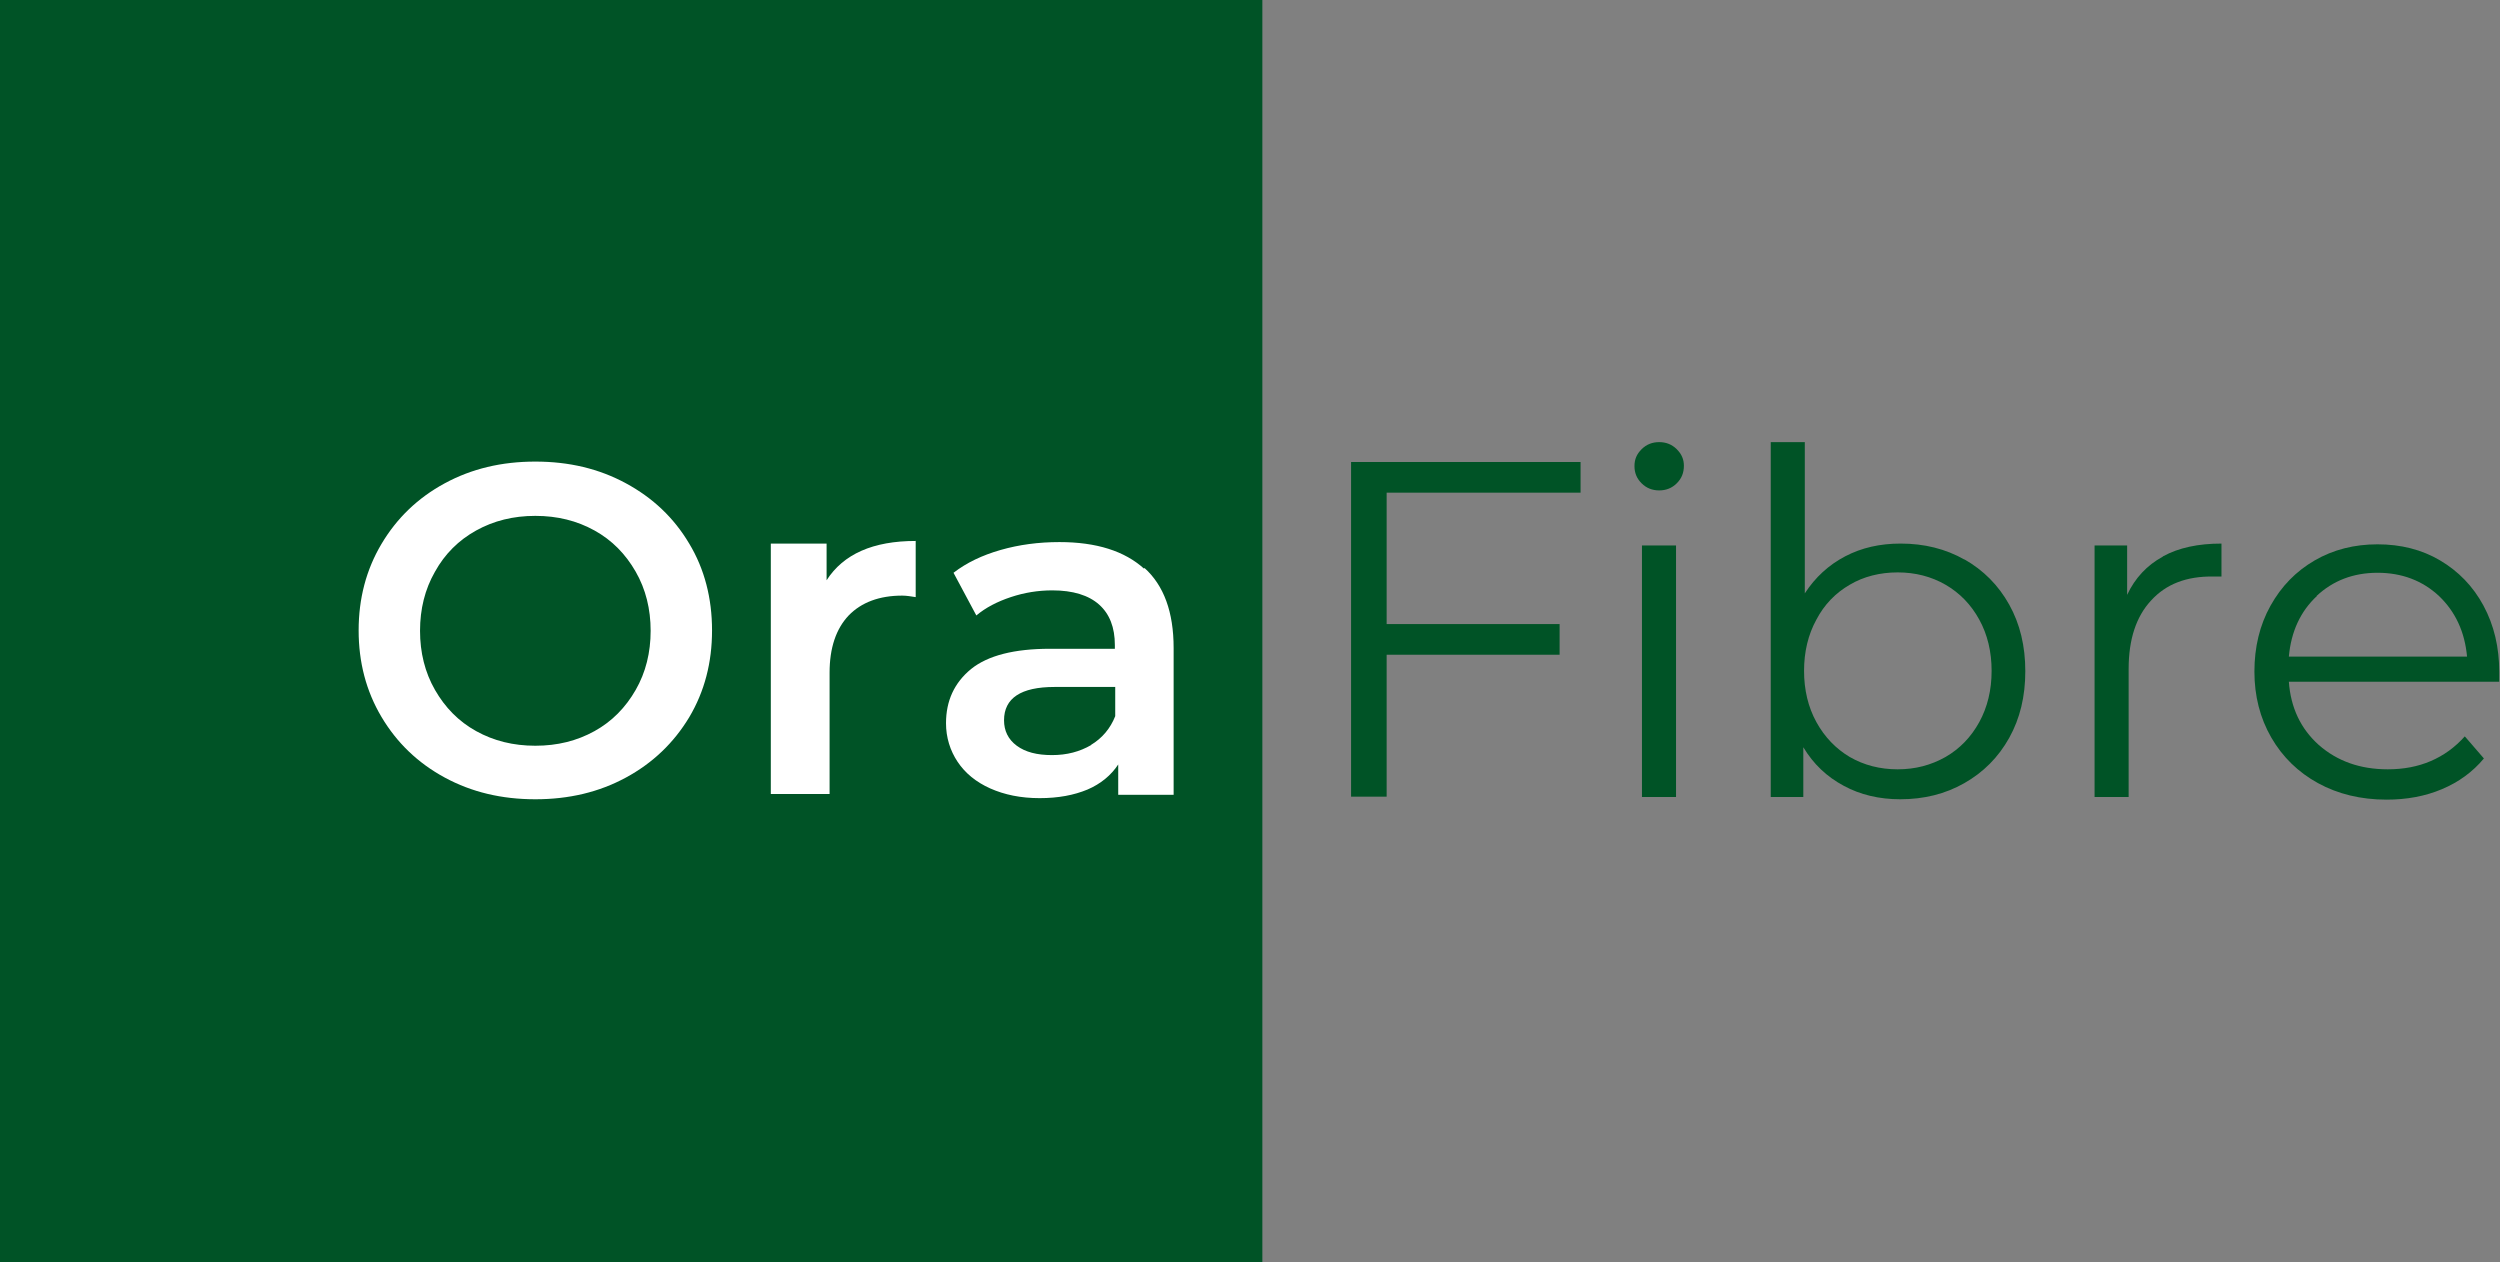
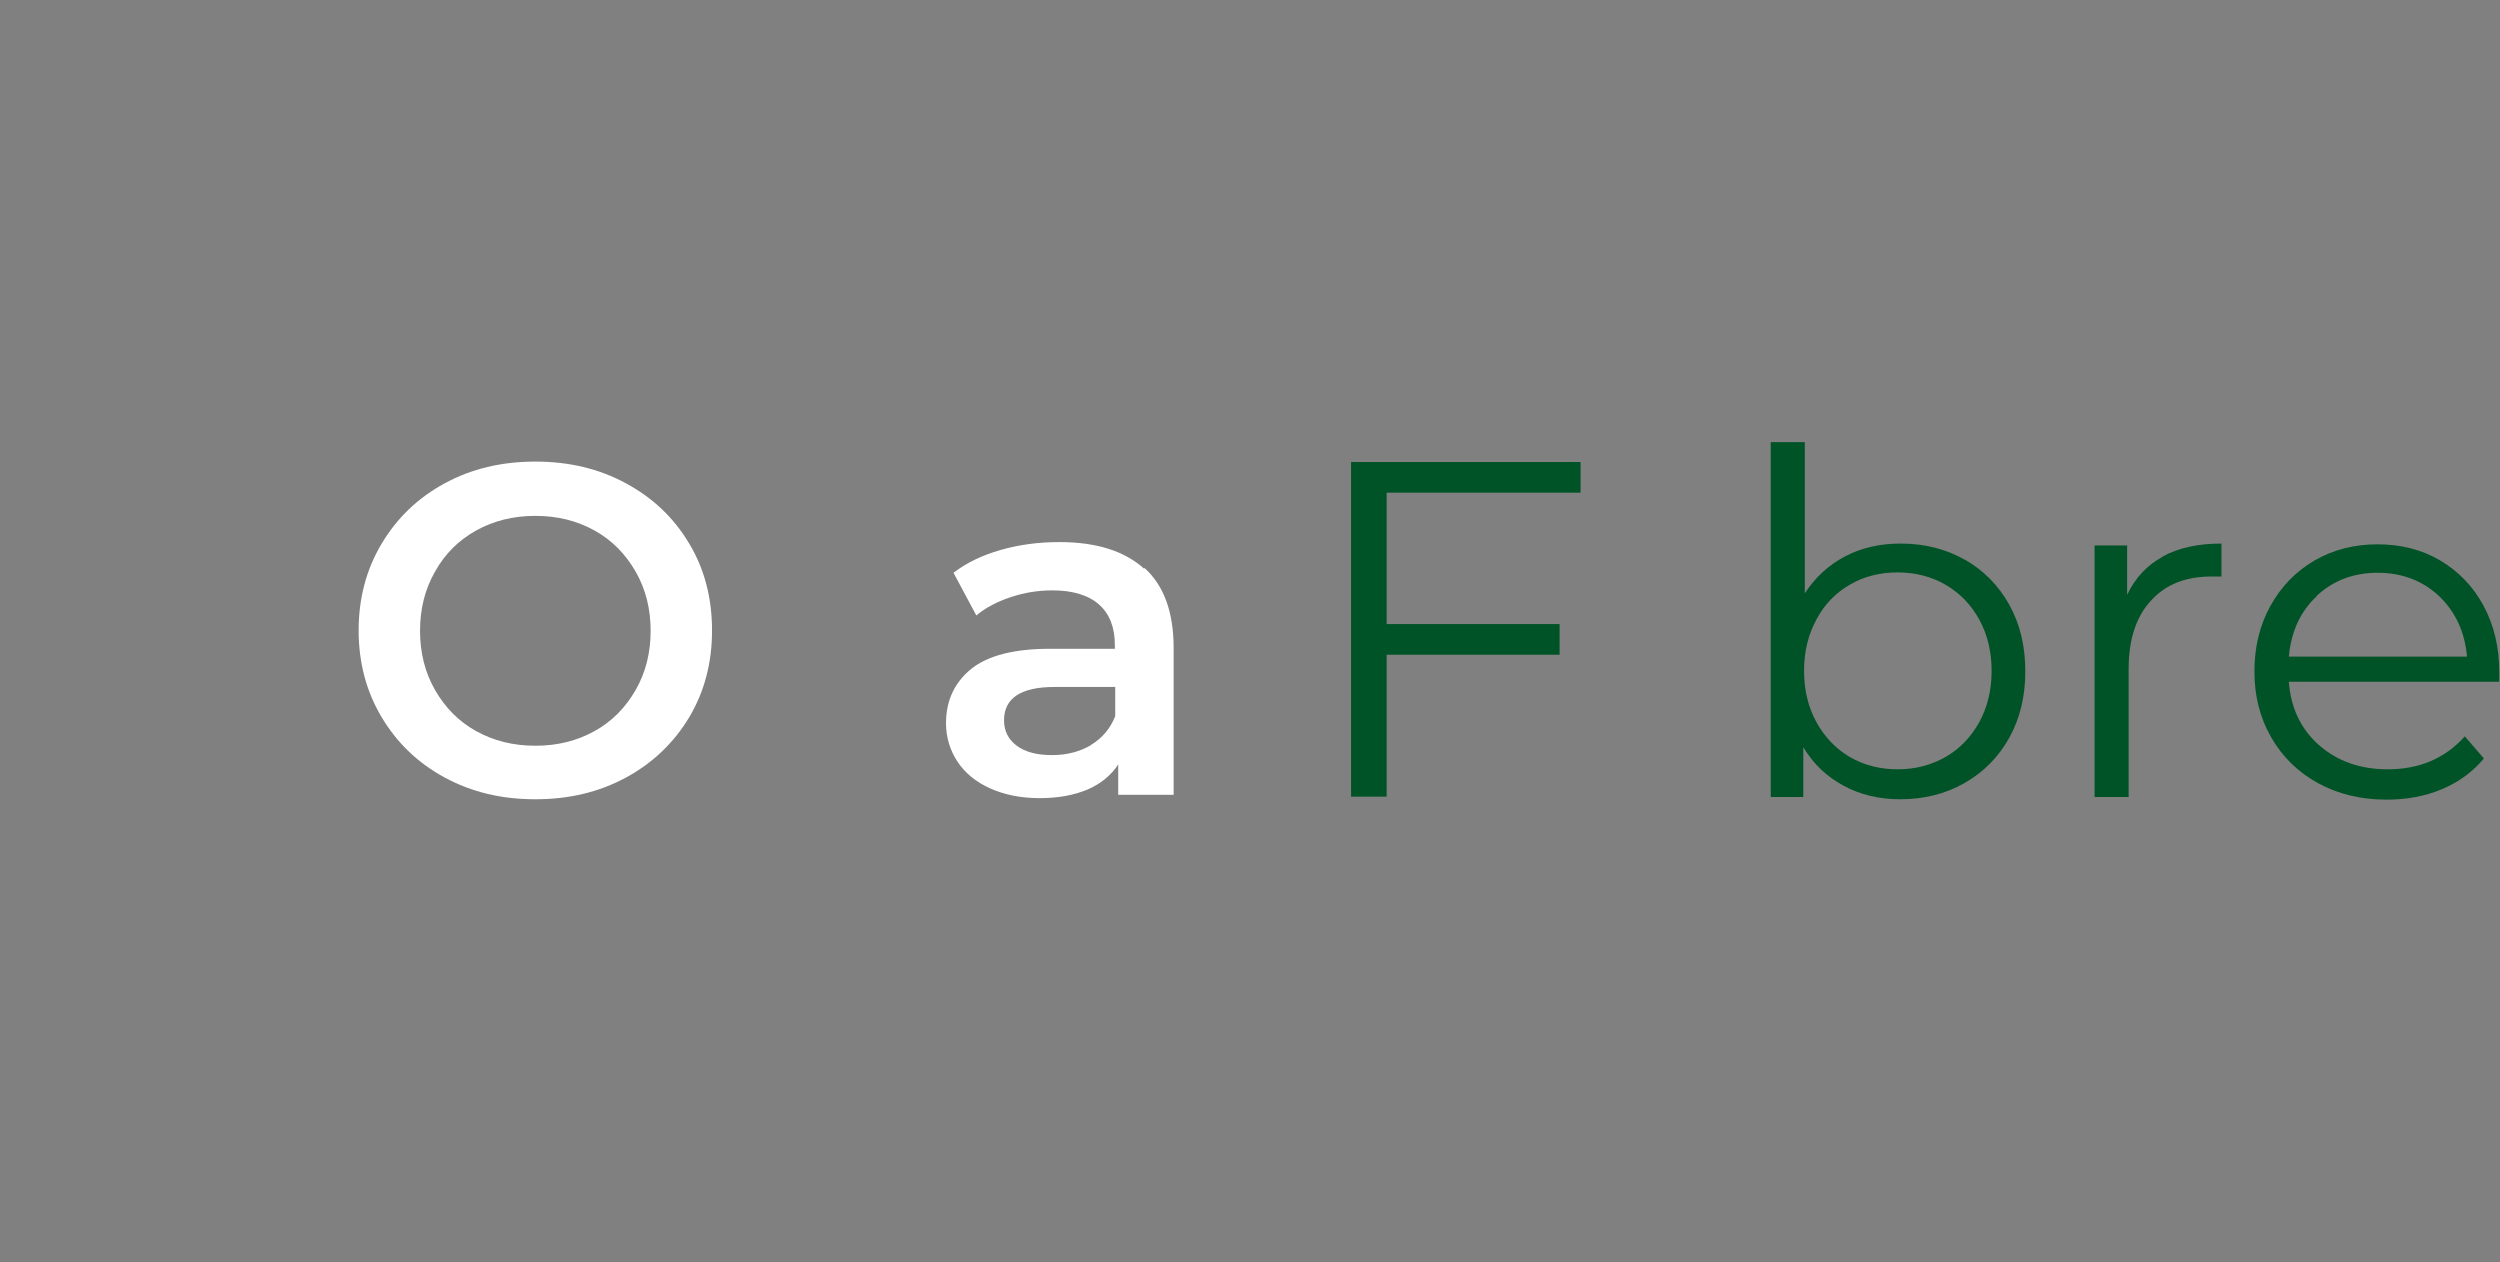
<svg xmlns="http://www.w3.org/2000/svg" id="Calque_2" data-name="Calque 2" viewBox="0 0 66.78 33.72">
  <rect x="0" y="0" width="66.78" height="33.72" fill="#808080" stroke="none" />
  <defs>
    <style>
      .cls-1 {
        fill: #005326;
      }

      .cls-2 {
        fill: #fff;
      }
    </style>
  </defs>
  <g id="Calque_1-2" data-name="Calque 1">
    <g>
-       <rect class="cls-1" width="33.72" height="33.72" />
      <g>
        <path class="cls-2" d="m11.88,20.77c-.72-.39-1.28-.93-1.69-1.62-.41-.69-.61-1.46-.61-2.31s.2-1.62.61-2.31c.41-.69.97-1.23,1.69-1.62.72-.39,1.52-.58,2.42-.58s1.7.19,2.42.58c.72.39,1.28.92,1.69,1.61.41.68.61,1.46.61,2.32s-.2,1.63-.61,2.32c-.41.68-.97,1.22-1.69,1.61-.72.39-1.52.58-2.42.58s-1.7-.19-2.42-.58Zm4-1.24c.47-.26.83-.63,1.1-1.1.27-.47.4-1,.4-1.58s-.13-1.11-.4-1.58c-.27-.47-.63-.84-1.1-1.1-.47-.26-.99-.39-1.58-.39s-1.11.13-1.58.39c-.47.26-.84.63-1.1,1.1-.27.47-.4,1-.4,1.58s.13,1.11.4,1.58c.27.47.63.84,1.1,1.1.47.26.99.39,1.58.39s1.11-.13,1.58-.39Z" />
-         <path class="cls-2" d="m24.46,14.46v1.49c-.13-.02-.25-.04-.36-.04-.61,0-1.09.18-1.43.53-.34.36-.51.87-.51,1.53v3.24h-1.57v-6.69h1.49v.98c.45-.7,1.24-1.05,2.38-1.05Z" />
        <path class="cls-2" d="m30.57,15.17c.52.47.78,1.18.78,2.14v3.92h-1.48v-.81c-.19.29-.47.52-.82.67-.36.15-.78.23-1.28.23s-.94-.09-1.32-.26c-.38-.17-.67-.41-.87-.71-.2-.3-.31-.65-.31-1.03,0-.6.22-1.08.67-1.45.45-.36,1.15-.54,2.11-.54h1.73v-.1c0-.47-.14-.83-.42-1.08-.28-.25-.7-.38-1.25-.38-.38,0-.75.06-1.11.18-.36.12-.67.28-.92.49l-.61-1.14c.35-.27.77-.47,1.26-.61.49-.14,1.01-.21,1.57-.21.99,0,1.74.24,2.26.71Zm-1.43,4.73c.3-.18.52-.44.65-.77v-.78h-1.62c-.9,0-1.35.3-1.35.89,0,.28.11.51.34.68.23.17.54.25.94.25s.74-.09,1.05-.27Z" />
      </g>
      <g>
        <path class="cls-1" d="m37.04,13.16v3.51h4.62v.82h-4.62v3.79h-.95v-8.94h6.13v.82h-5.19Z" />
-         <path class="cls-1" d="m43.85,12.91c-.13-.13-.19-.28-.19-.46s.06-.32.19-.45c.13-.13.29-.19.47-.19s.34.06.47.19.19.27.19.44c0,.19-.06.34-.19.47-.13.13-.29.19-.47.19s-.34-.06-.47-.19Zm.01,1.66h.91v6.72h-.91v-6.72Z" />
        <path class="cls-1" d="m52.47,14.94c.51.29.91.69,1.2,1.21.29.52.43,1.11.43,1.78s-.14,1.26-.43,1.78c-.29.52-.69.92-1.2,1.21-.51.29-1.08.43-1.71.43-.56,0-1.07-.12-1.51-.36-.45-.24-.81-.58-1.08-1.03v1.33h-.87v-9.48h.91v4.04c.28-.43.64-.76,1.08-.99.44-.23.93-.34,1.48-.34.63,0,1.2.14,1.71.43Zm-.5,5.28c.38-.22.68-.53.9-.93.22-.4.33-.86.33-1.37s-.11-.97-.33-1.37c-.22-.4-.52-.71-.9-.93-.38-.22-.81-.33-1.28-.33s-.91.11-1.28.33c-.38.22-.68.53-.89.93-.22.4-.33.86-.33,1.37s.11.97.33,1.37c.22.4.52.71.89.93.38.22.81.33,1.28.33s.89-.11,1.28-.33Z" />
        <path class="cls-1" d="m57.78,14.86c.42-.23.94-.34,1.56-.34v.88h-.22c-.71-.01-1.26.2-1.66.64-.4.43-.6,1.04-.6,1.83v3.42h-.91v-6.72h.87v1.32c.21-.45.53-.79.95-1.02Z" />
        <path class="cls-1" d="m66.76,18.21h-5.62c.05.7.32,1.26.8,1.69.49.43,1.1.65,1.84.65.42,0,.8-.07,1.15-.22.35-.15.65-.37.91-.66l.51.59c-.3.36-.67.63-1.12.82-.45.19-.94.28-1.48.28-.69,0-1.3-.15-1.83-.44-.53-.29-.95-.7-1.25-1.22-.3-.52-.45-1.11-.45-1.76s.14-1.24.43-1.76c.29-.52.68-.92,1.18-1.21.5-.29,1.06-.43,1.68-.43s1.18.14,1.67.43c.49.29.88.69,1.16,1.21.28.52.42,1.11.42,1.77v.28Zm-4.87-2.29c-.44.41-.69.95-.75,1.62h4.76c-.06-.66-.31-1.2-.75-1.62-.44-.41-.99-.62-1.64-.62s-1.19.21-1.63.62Z" />
      </g>
    </g>
  </g>
</svg>